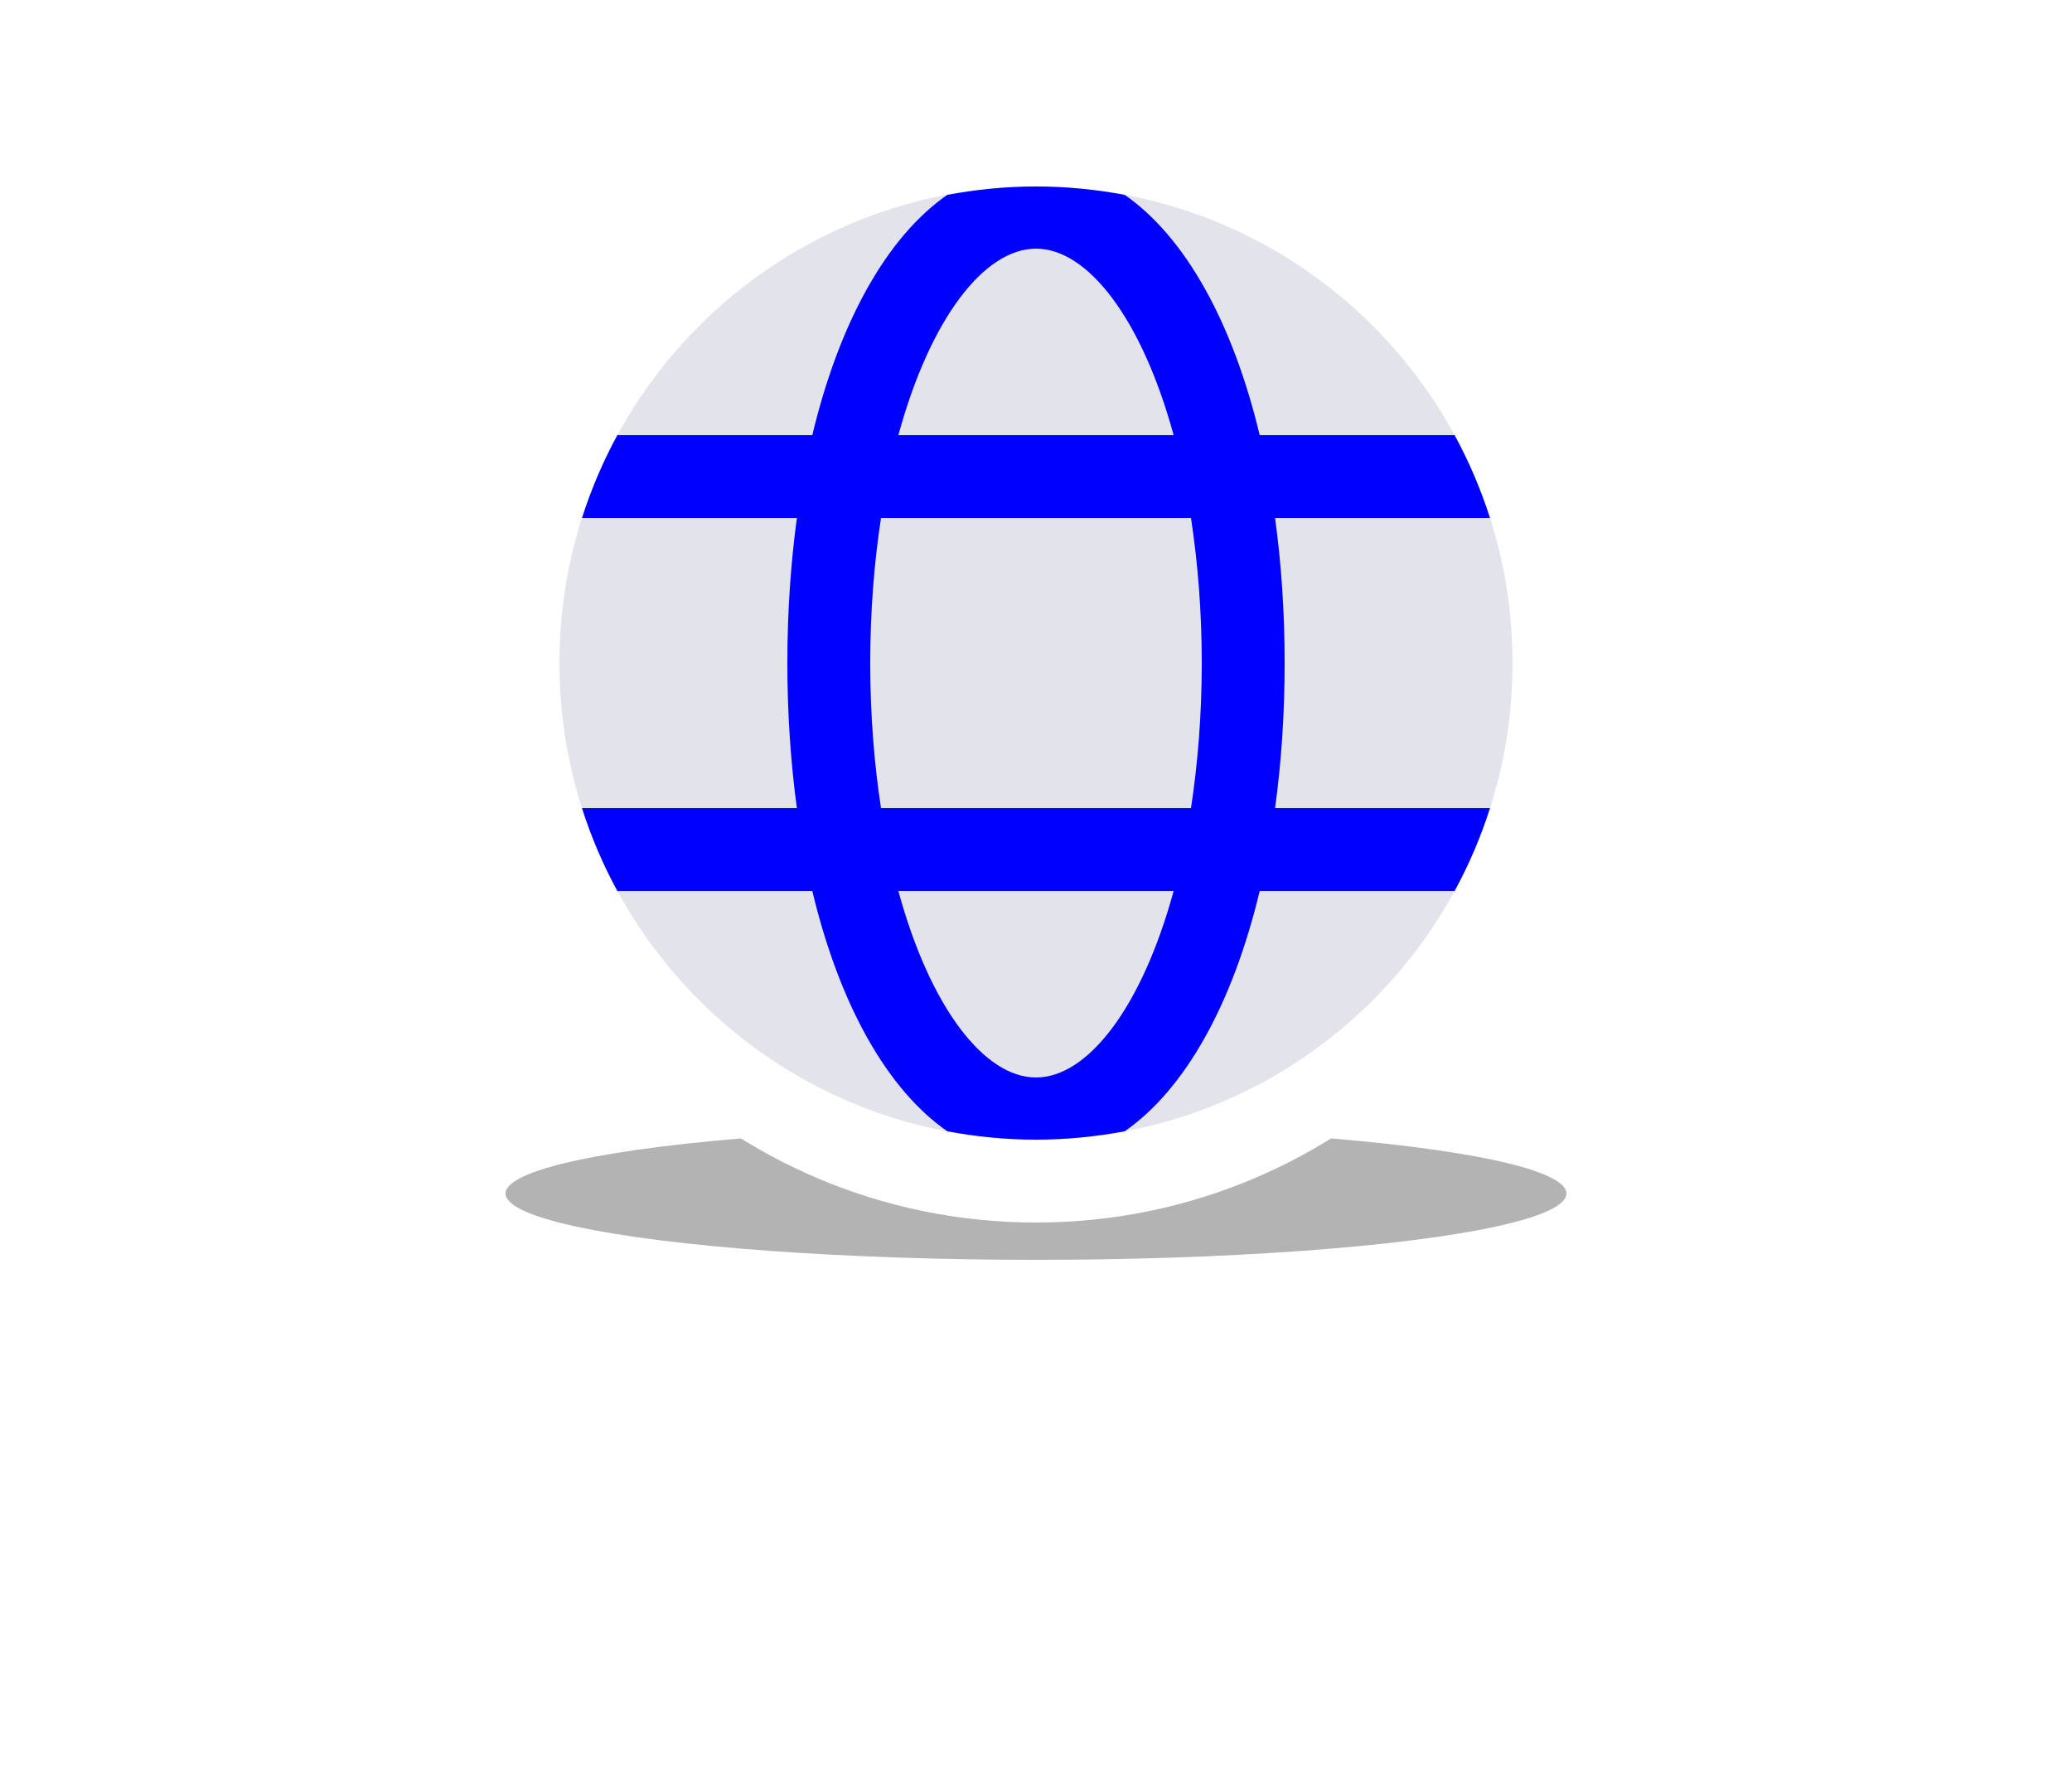
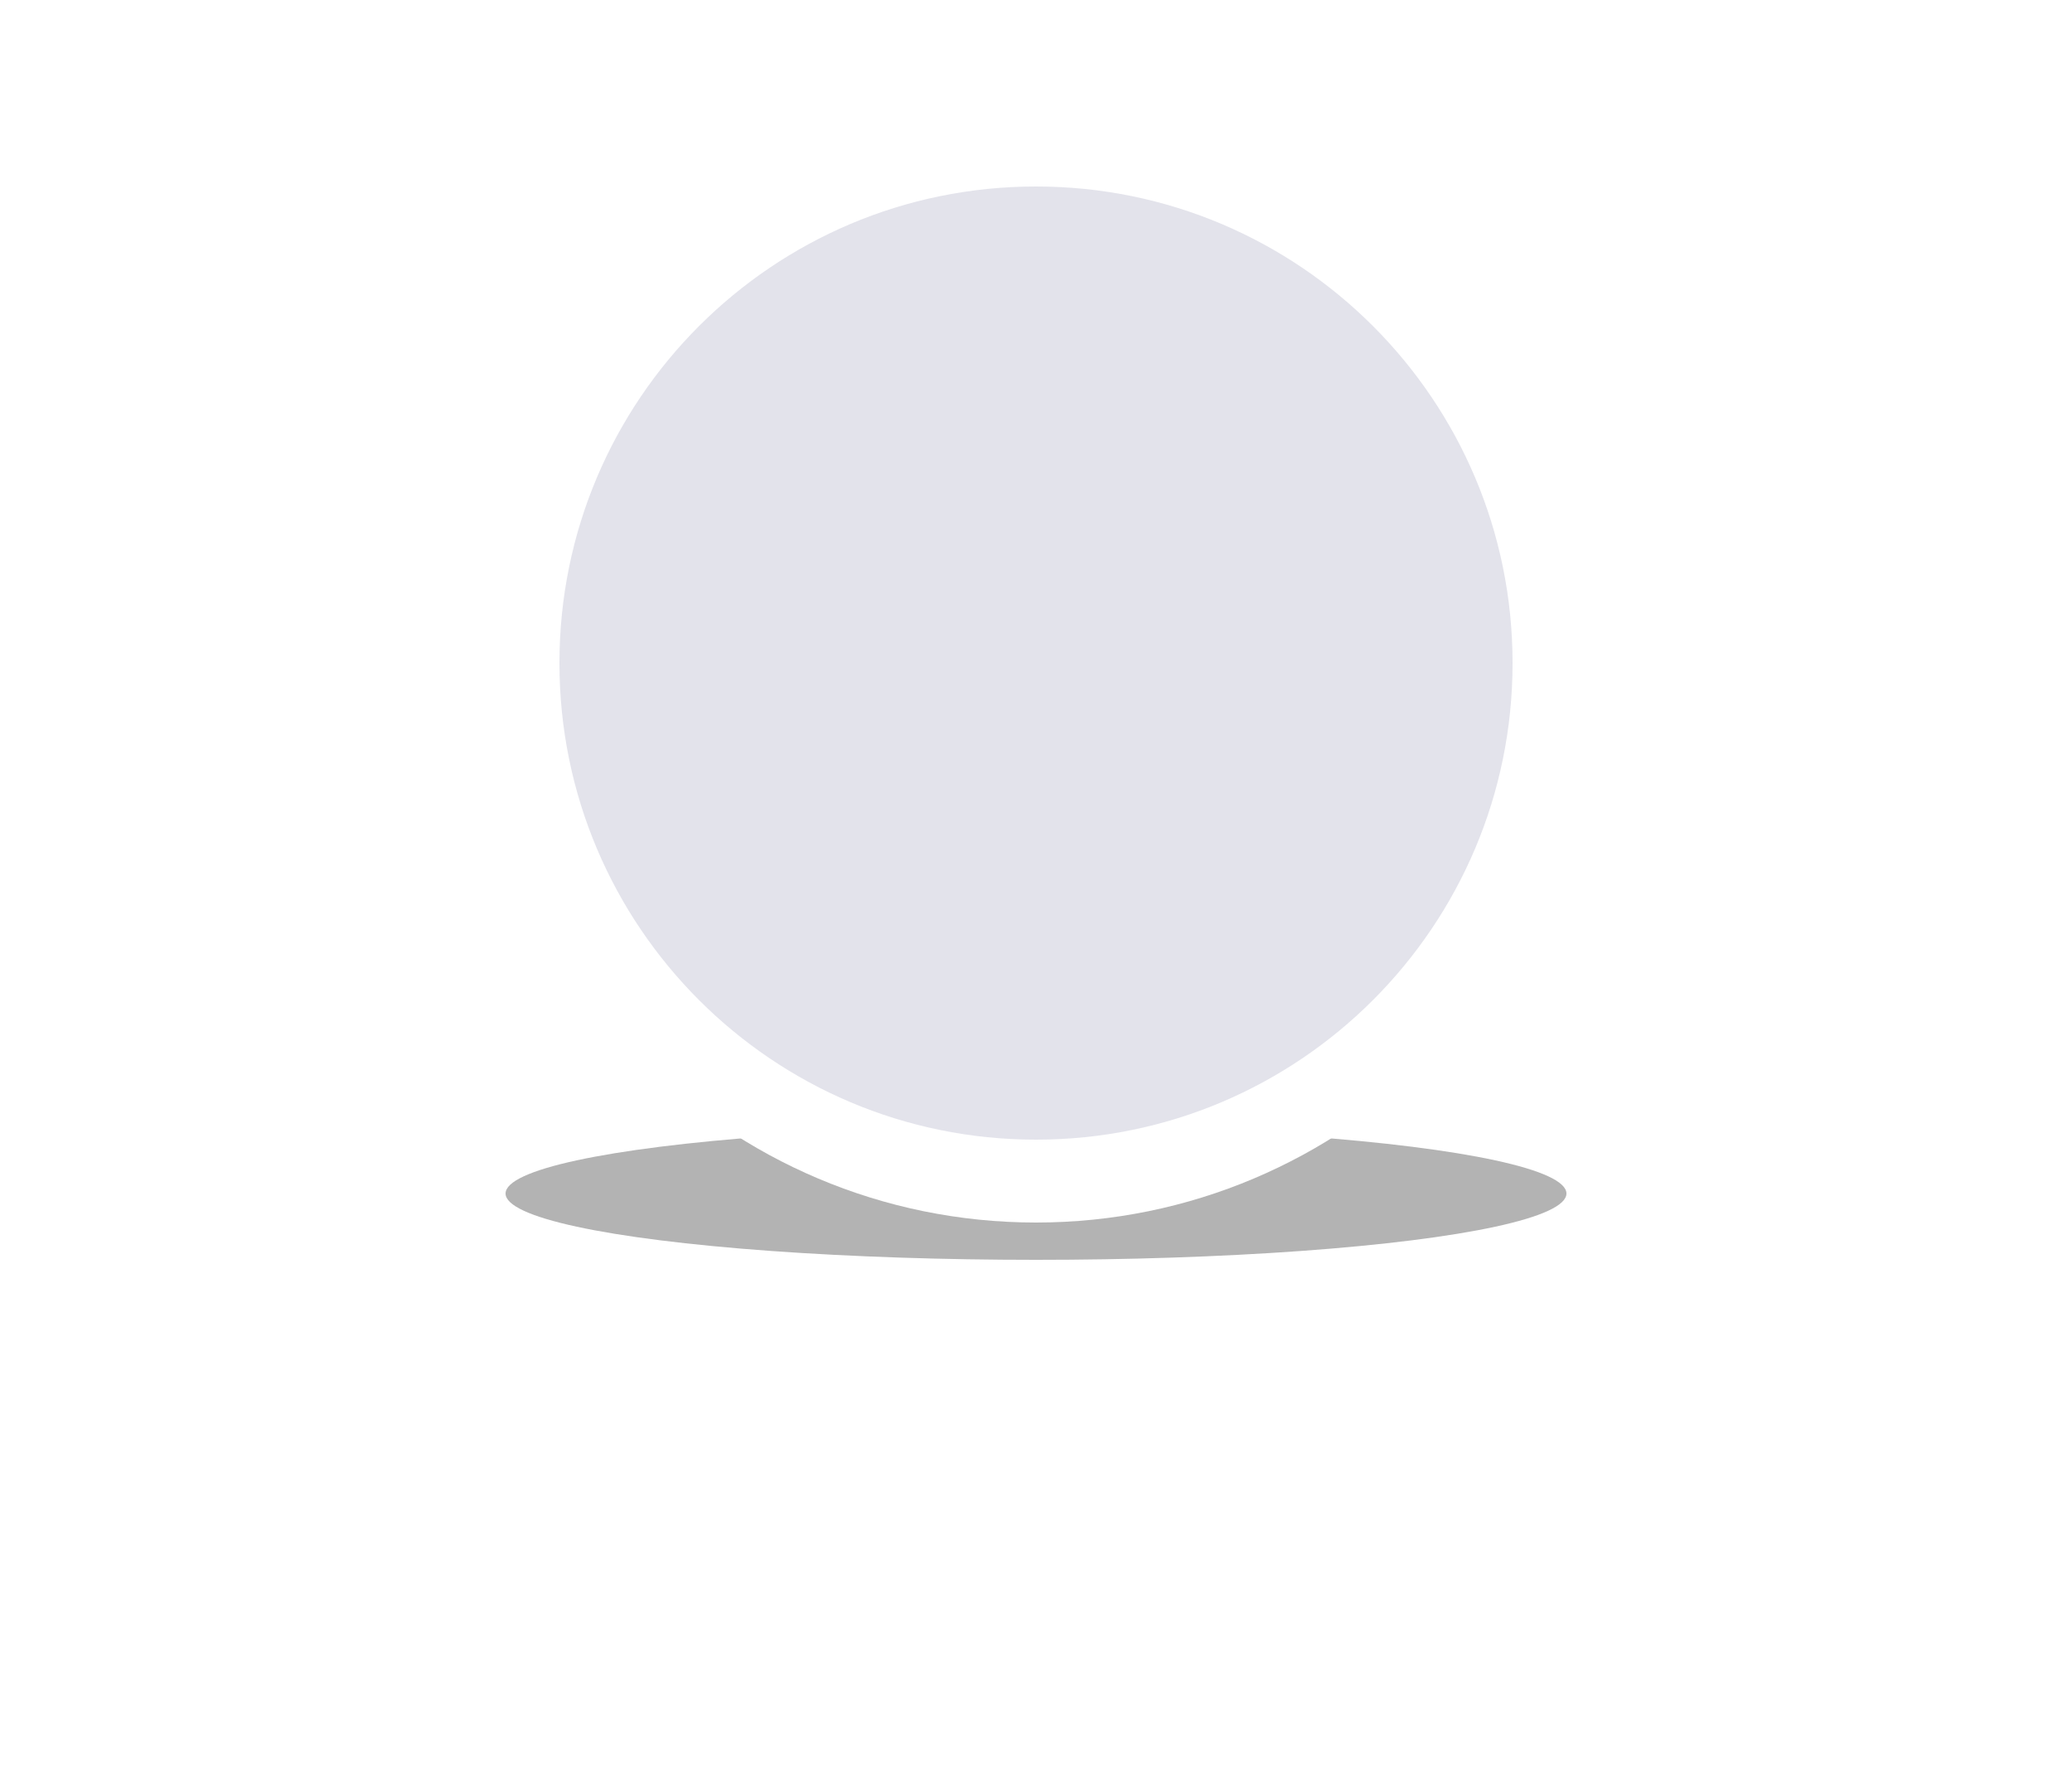
<svg xmlns="http://www.w3.org/2000/svg" width="50" height="43" viewBox="0 0 50 43" fill="none">
  <g filter="url(#filter0_f_913_34043)">
    <ellipse cx="25" cy="28.8" rx="12.8" ry="1.6" fill="black" fill-opacity="0.3" />
  </g>
  <path d="M25 3.5C31.904 3.5 37.5 9.096 37.5 16C37.5 22.904 31.904 28.5 25 28.5C18.096 28.5 12.5 22.904 12.5 16C12.5 9.096 18.096 3.5 25 3.5Z" fill="#E3E3EB" stroke="white" stroke-width="2" />
-   <path d="M35.101 10.5H30.398C29.745 7.771 28.598 5.715 27.141 4.702C26.447 4.572 25.732 4.5 25 4.5C24.268 4.5 23.553 4.572 22.859 4.702C21.401 5.715 20.254 7.771 19.602 10.5H14.898C14.553 11.133 14.267 11.802 14.044 12.5H19.23C19.081 13.595 19 14.767 19 16C19 17.233 19.081 18.404 19.23 19.5H14.044C14.266 20.198 14.553 20.867 14.898 21.5H19.602C20.254 24.23 21.401 26.285 22.859 27.298C23.553 27.428 24.268 27.5 25 27.5C25.732 27.5 26.447 27.428 27.141 27.298C28.598 26.285 29.745 24.23 30.398 21.5H35.101C35.447 20.867 35.733 20.198 35.956 19.5H30.769C30.919 18.404 31 17.233 31 16C31 14.767 30.919 13.595 30.769 12.5H35.956C35.733 11.802 35.446 11.133 35.101 10.5ZM25 6C26.25 6 27.554 7.691 28.321 10.5H21.679C22.445 7.691 23.75 6 25 6ZM25 26C23.75 26 22.445 24.309 21.679 21.5H28.321C27.554 24.309 26.25 26 25 26ZM28.74 19.5H21.26C21.096 18.431 21 17.263 21 16C21 14.737 21.096 13.569 21.26 12.5H28.74C28.903 13.569 29 14.737 29 16C29 17.263 28.903 18.431 28.74 19.5Z" fill="#0000FF" />
  <defs>
    <filter id="filter0_f_913_34043" x="0.2" y="15.2" width="49.6" height="27.2" filterUnits="userSpaceOnUse" color-interpolation-filters="sRGB">
      <feGaussianBlur stdDeviation="6" />
    </filter>
  </defs>
</svg>